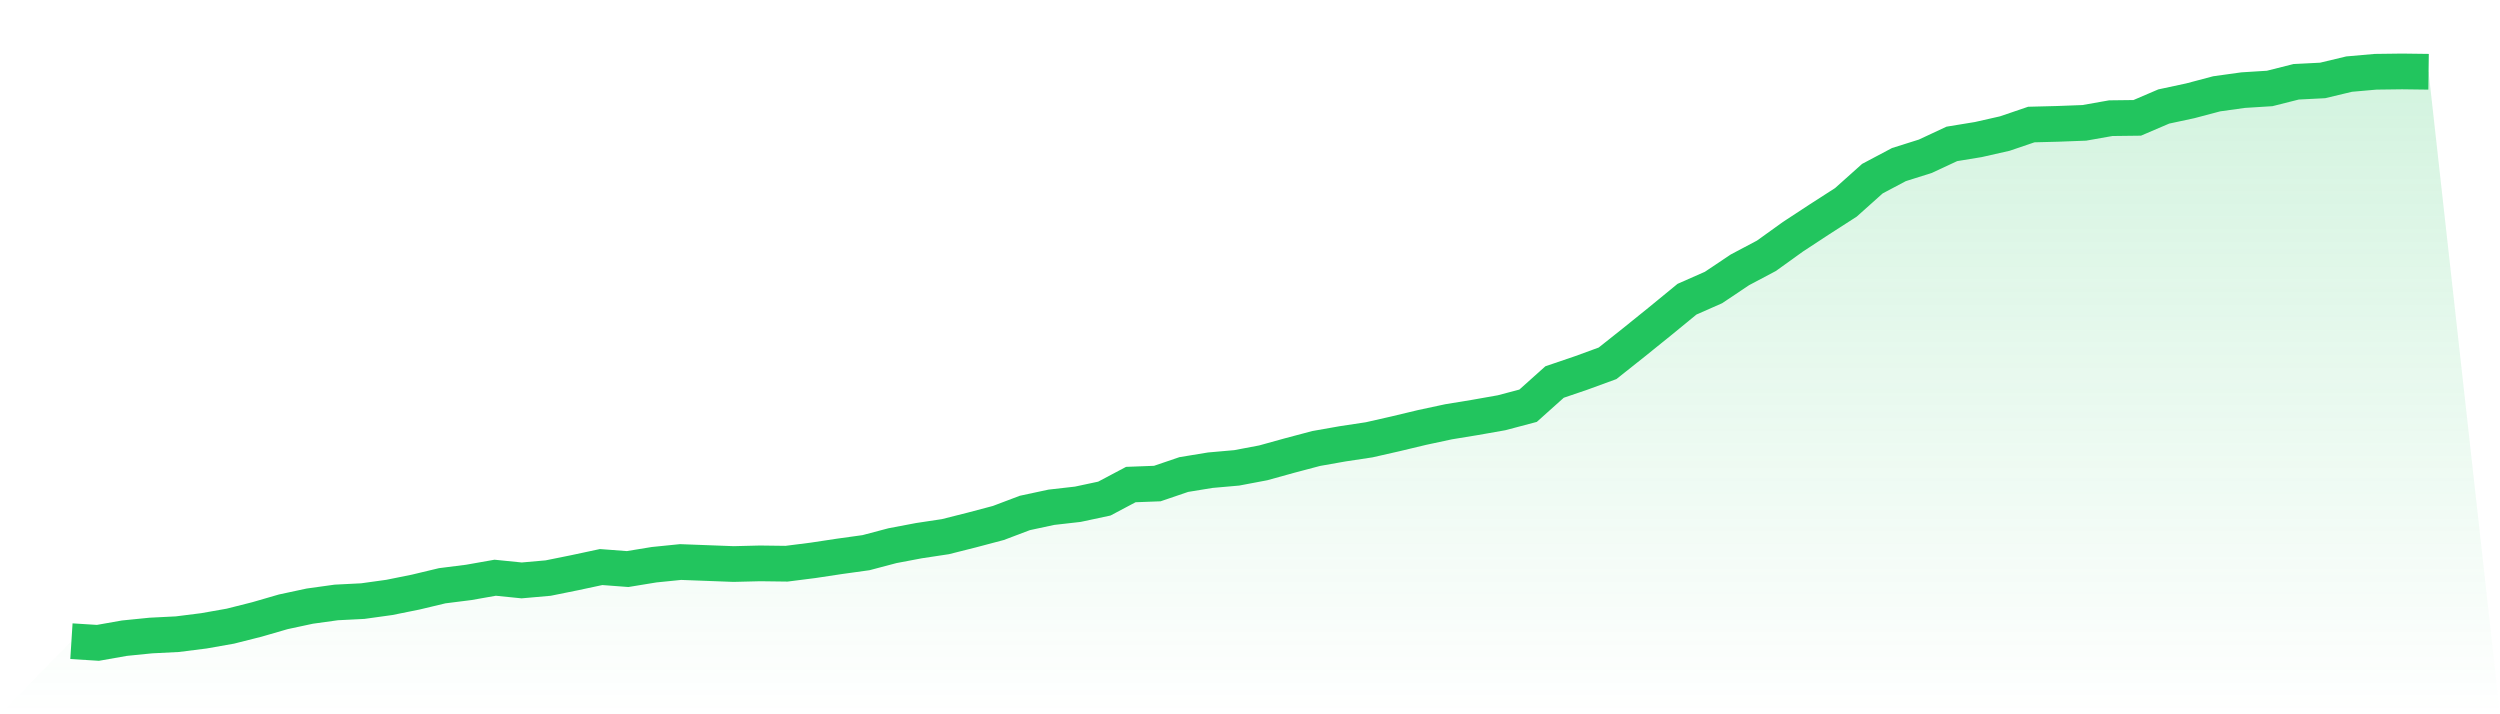
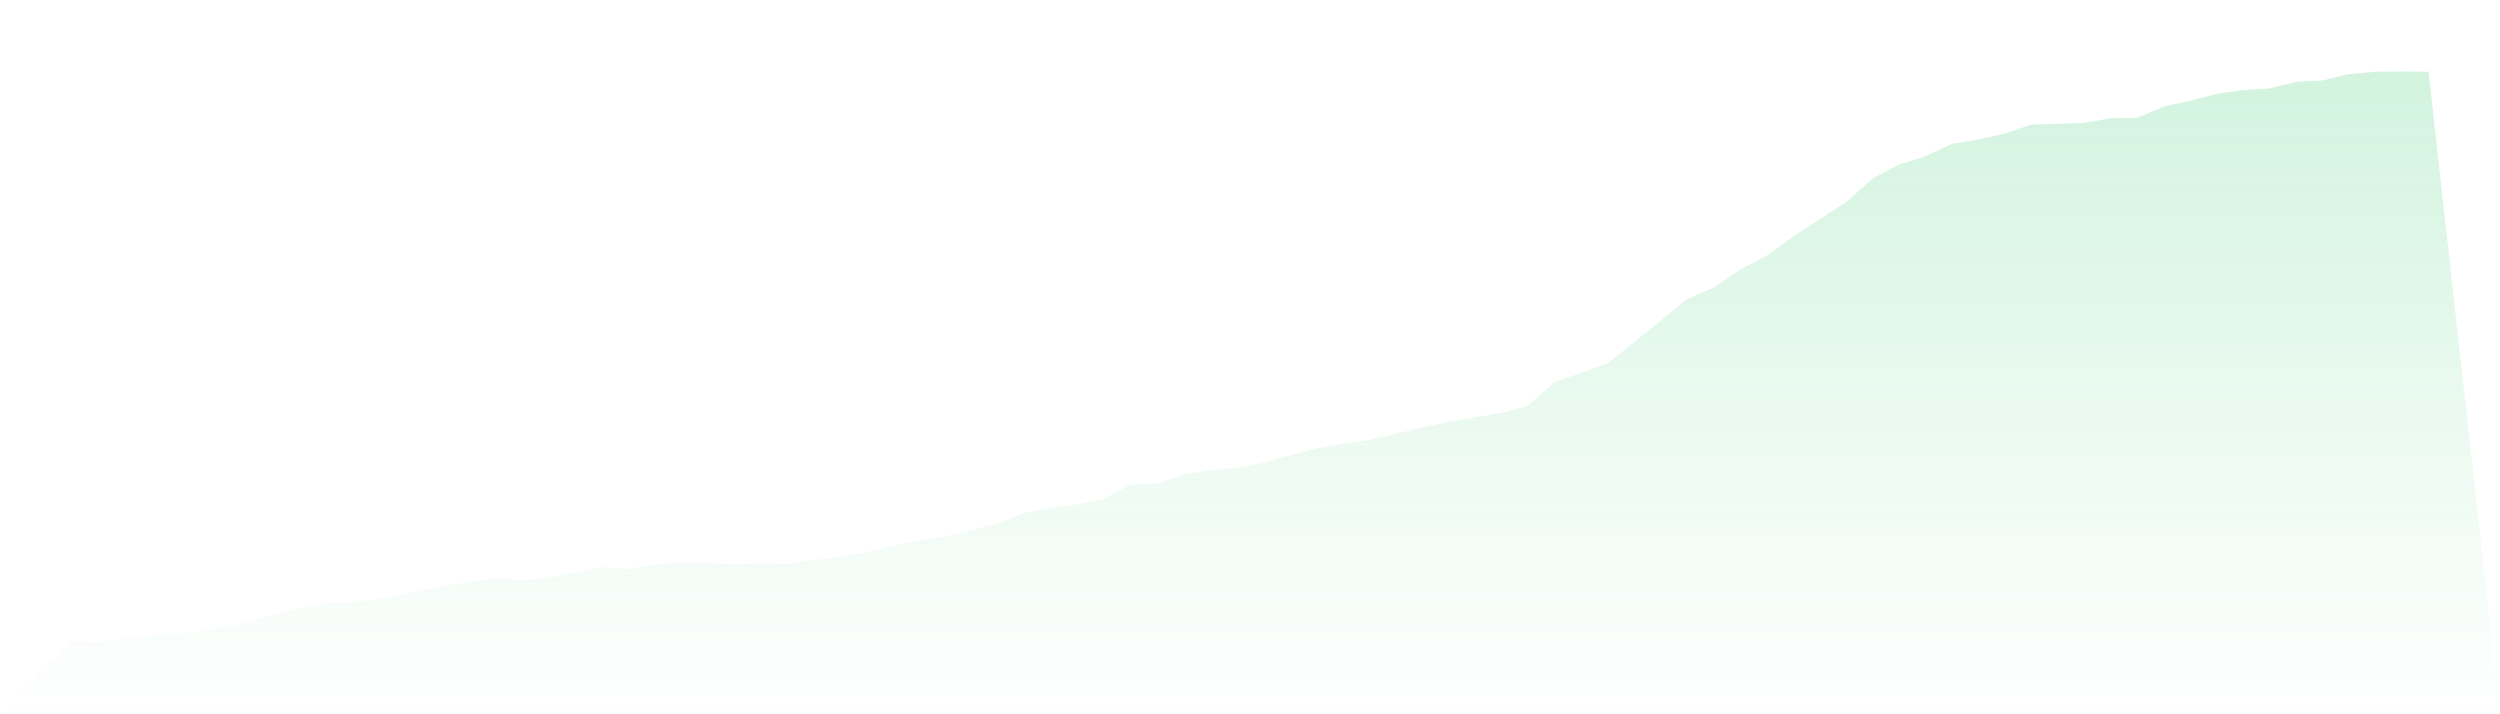
<svg xmlns="http://www.w3.org/2000/svg" viewBox="0 0 140 40">
  <defs>
    <linearGradient id="gradient" x1="0" x2="0" y1="0" y2="1">
      <stop offset="0%" stop-color="#22c55e" stop-opacity="0.2" />
      <stop offset="100%" stop-color="#22c55e" stop-opacity="0" />
    </linearGradient>
  </defs>
  <path d="M4,35.906 L4,35.906 L5.483,36 L6.966,35.738 L8.449,35.589 L9.933,35.514 L11.416,35.327 L12.899,35.065 L14.382,34.691 L15.865,34.261 L17.348,33.943 L18.831,33.737 L20.315,33.662 L21.798,33.456 L23.281,33.157 L24.764,32.802 L26.247,32.615 L27.73,32.353 L29.213,32.503 L30.697,32.372 L32.18,32.072 L33.663,31.755 L35.146,31.867 L36.629,31.624 L38.112,31.474 L39.596,31.53 L41.079,31.586 L42.562,31.549 L44.045,31.568 L45.528,31.38 L47.011,31.156 L48.494,30.95 L49.978,30.558 L51.461,30.277 L52.944,30.053 L54.427,29.679 L55.91,29.286 L57.393,28.725 L58.876,28.407 L60.36,28.238 L61.843,27.921 L63.326,27.135 L64.809,27.079 L66.292,26.574 L67.775,26.331 L69.258,26.2 L70.742,25.919 L72.225,25.508 L73.708,25.115 L75.191,24.853 L76.674,24.629 L78.157,24.292 L79.64,23.937 L81.124,23.619 L82.607,23.376 L84.09,23.114 L85.573,22.721 L87.056,21.393 L88.539,20.888 L90.022,20.346 L91.506,19.168 L92.989,17.971 L94.472,16.755 L95.955,16.101 L97.438,15.109 L98.921,14.324 L100.404,13.258 L101.888,12.285 L103.371,11.331 L104.854,10.004 L106.337,9.218 L107.82,8.75 L109.303,8.058 L110.787,7.815 L112.27,7.479 L113.753,6.974 L115.236,6.936 L116.719,6.88 L118.202,6.618 L119.685,6.6 L121.169,5.964 L122.652,5.646 L124.135,5.253 L125.618,5.047 L127.101,4.954 L128.584,4.58 L130.067,4.505 L131.551,4.15 L133.034,4.019 L134.517,4 L136,4.019 L140,40 L0,40 z" fill="url(#gradient)" />
-   <path d="M4,35.906 L4,35.906 L5.483,36 L6.966,35.738 L8.449,35.589 L9.933,35.514 L11.416,35.327 L12.899,35.065 L14.382,34.691 L15.865,34.261 L17.348,33.943 L18.831,33.737 L20.315,33.662 L21.798,33.456 L23.281,33.157 L24.764,32.802 L26.247,32.615 L27.73,32.353 L29.213,32.503 L30.697,32.372 L32.18,32.072 L33.663,31.755 L35.146,31.867 L36.629,31.624 L38.112,31.474 L39.596,31.53 L41.079,31.586 L42.562,31.549 L44.045,31.568 L45.528,31.38 L47.011,31.156 L48.494,30.95 L49.978,30.558 L51.461,30.277 L52.944,30.053 L54.427,29.679 L55.91,29.286 L57.393,28.725 L58.876,28.407 L60.36,28.238 L61.843,27.921 L63.326,27.135 L64.809,27.079 L66.292,26.574 L67.775,26.331 L69.258,26.2 L70.742,25.919 L72.225,25.508 L73.708,25.115 L75.191,24.853 L76.674,24.629 L78.157,24.292 L79.64,23.937 L81.124,23.619 L82.607,23.376 L84.09,23.114 L85.573,22.721 L87.056,21.393 L88.539,20.888 L90.022,20.346 L91.506,19.168 L92.989,17.971 L94.472,16.755 L95.955,16.101 L97.438,15.109 L98.921,14.324 L100.404,13.258 L101.888,12.285 L103.371,11.331 L104.854,10.004 L106.337,9.218 L107.82,8.75 L109.303,8.058 L110.787,7.815 L112.27,7.479 L113.753,6.974 L115.236,6.936 L116.719,6.88 L118.202,6.618 L119.685,6.6 L121.169,5.964 L122.652,5.646 L124.135,5.253 L125.618,5.047 L127.101,4.954 L128.584,4.58 L130.067,4.505 L131.551,4.15 L133.034,4.019 L134.517,4 L136,4.019" fill="none" stroke="#22c55e" stroke-width="2" />
</svg>